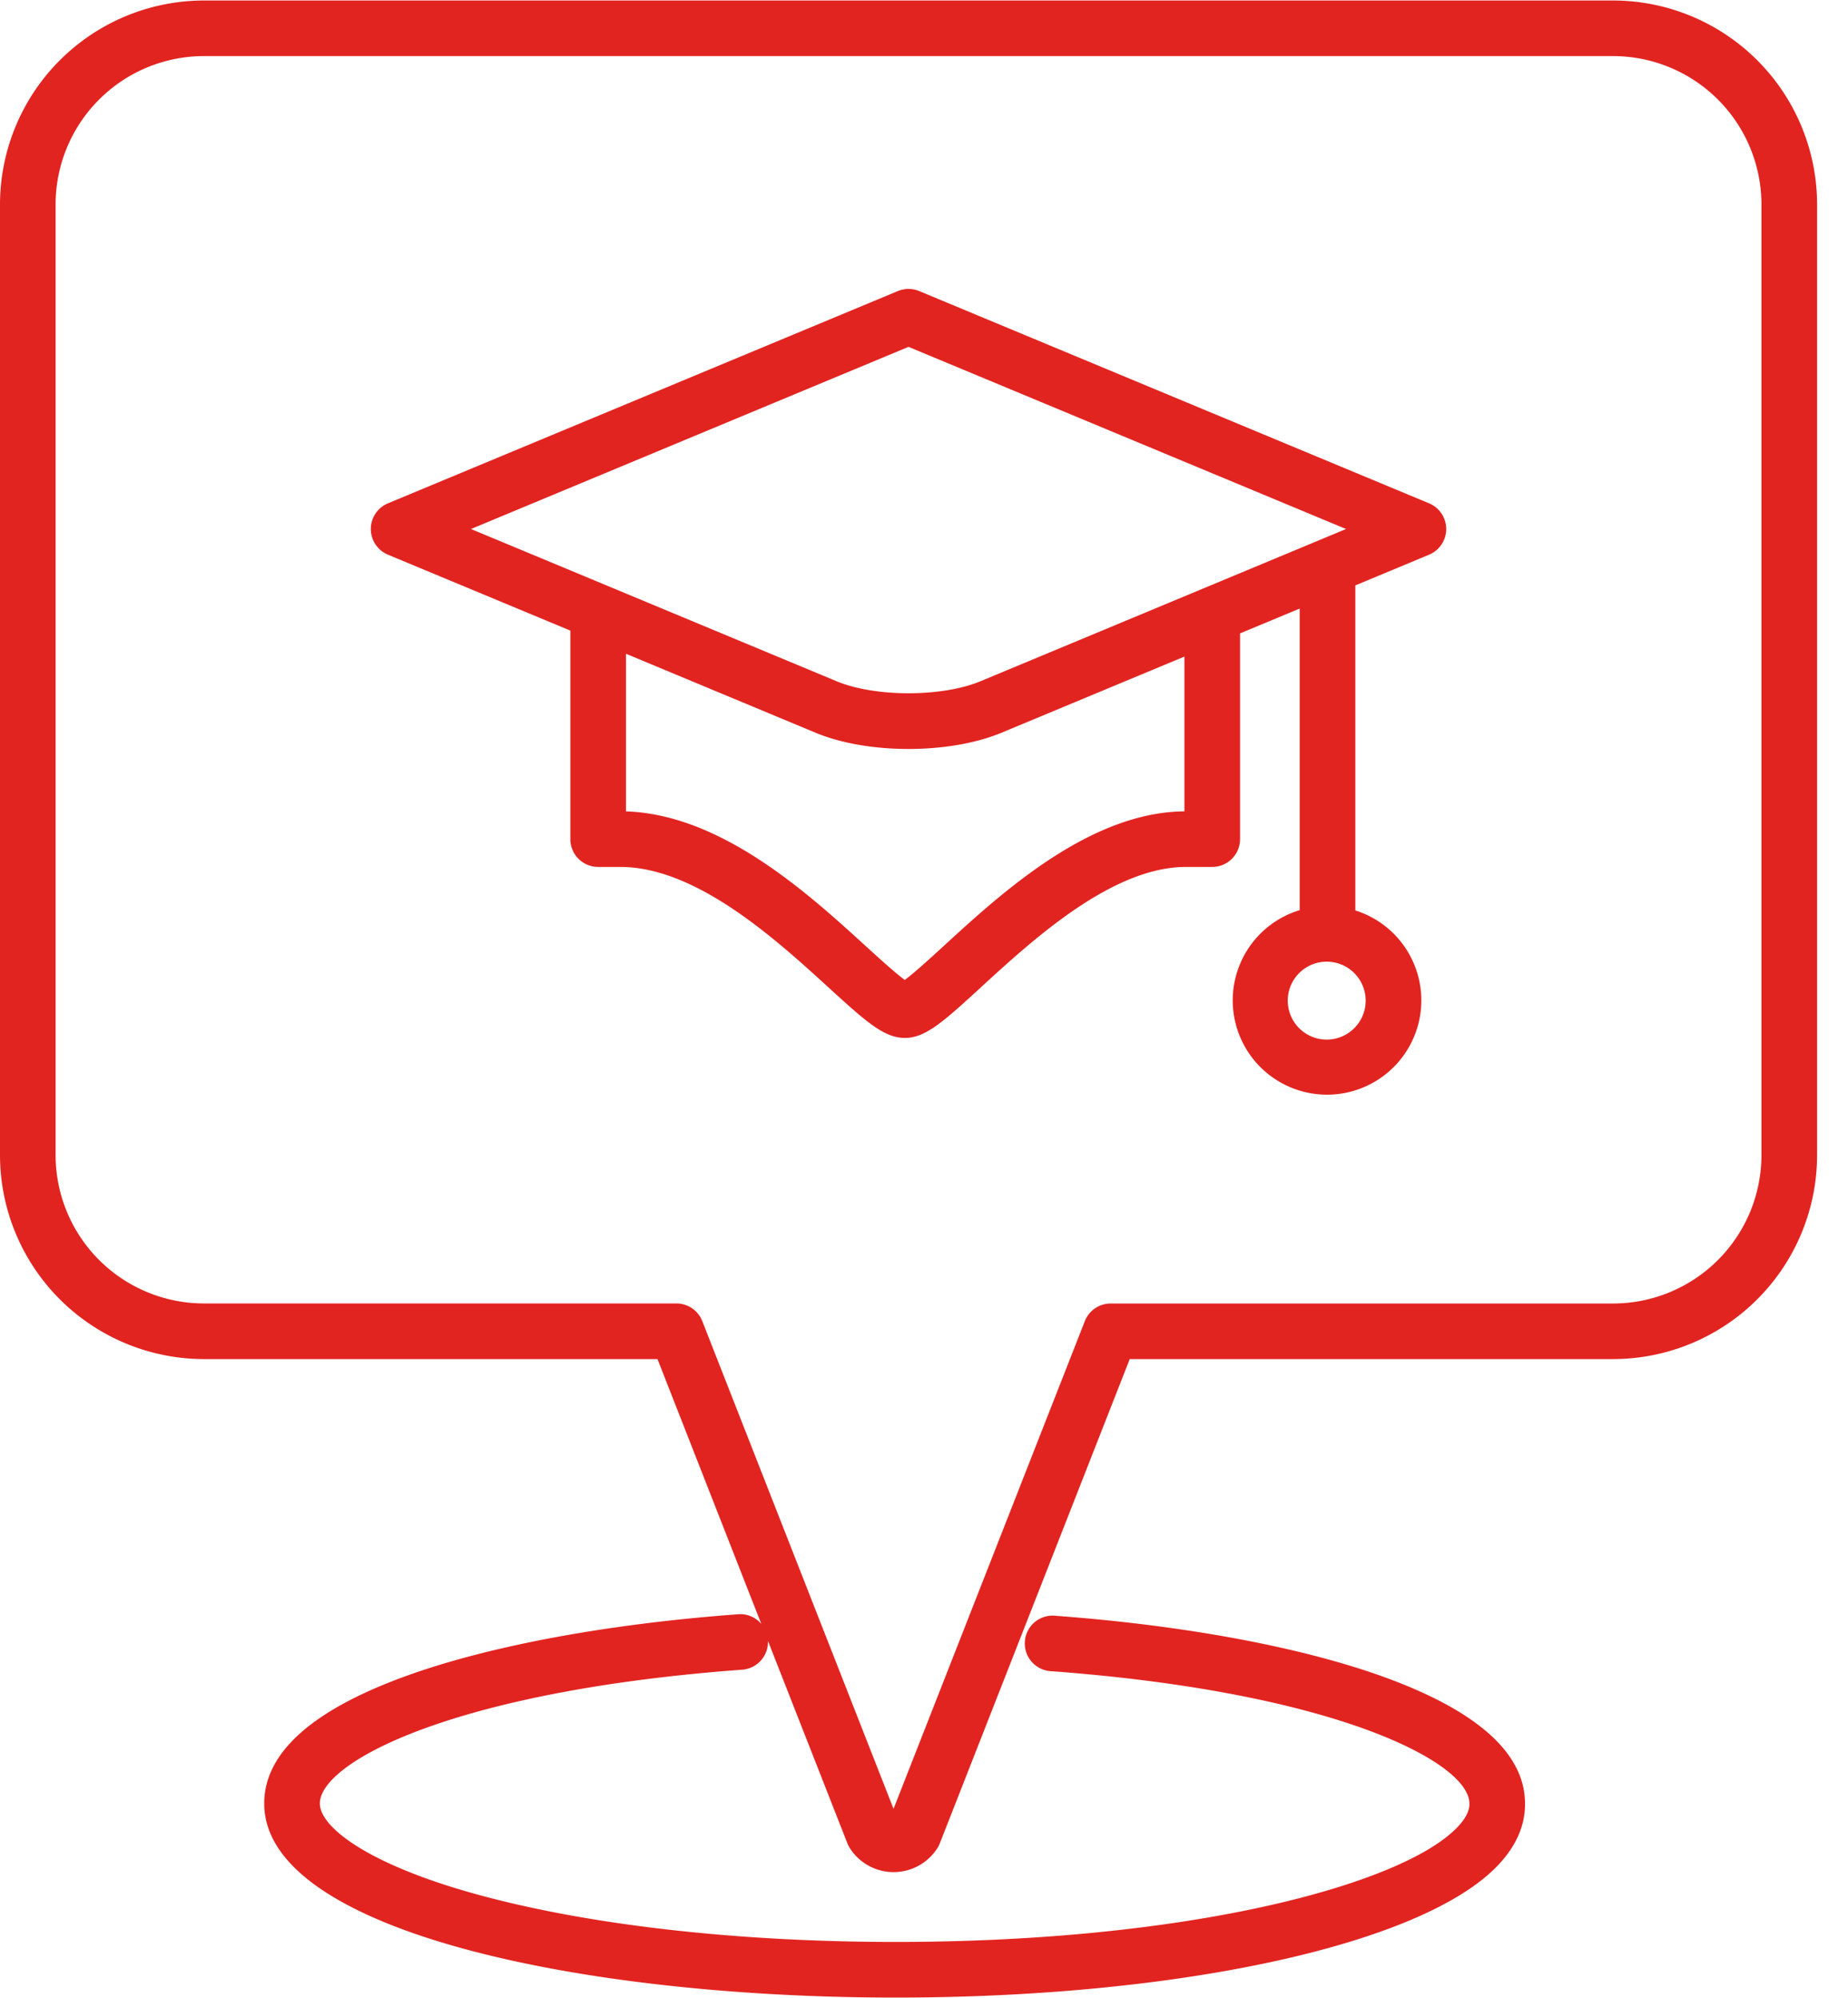
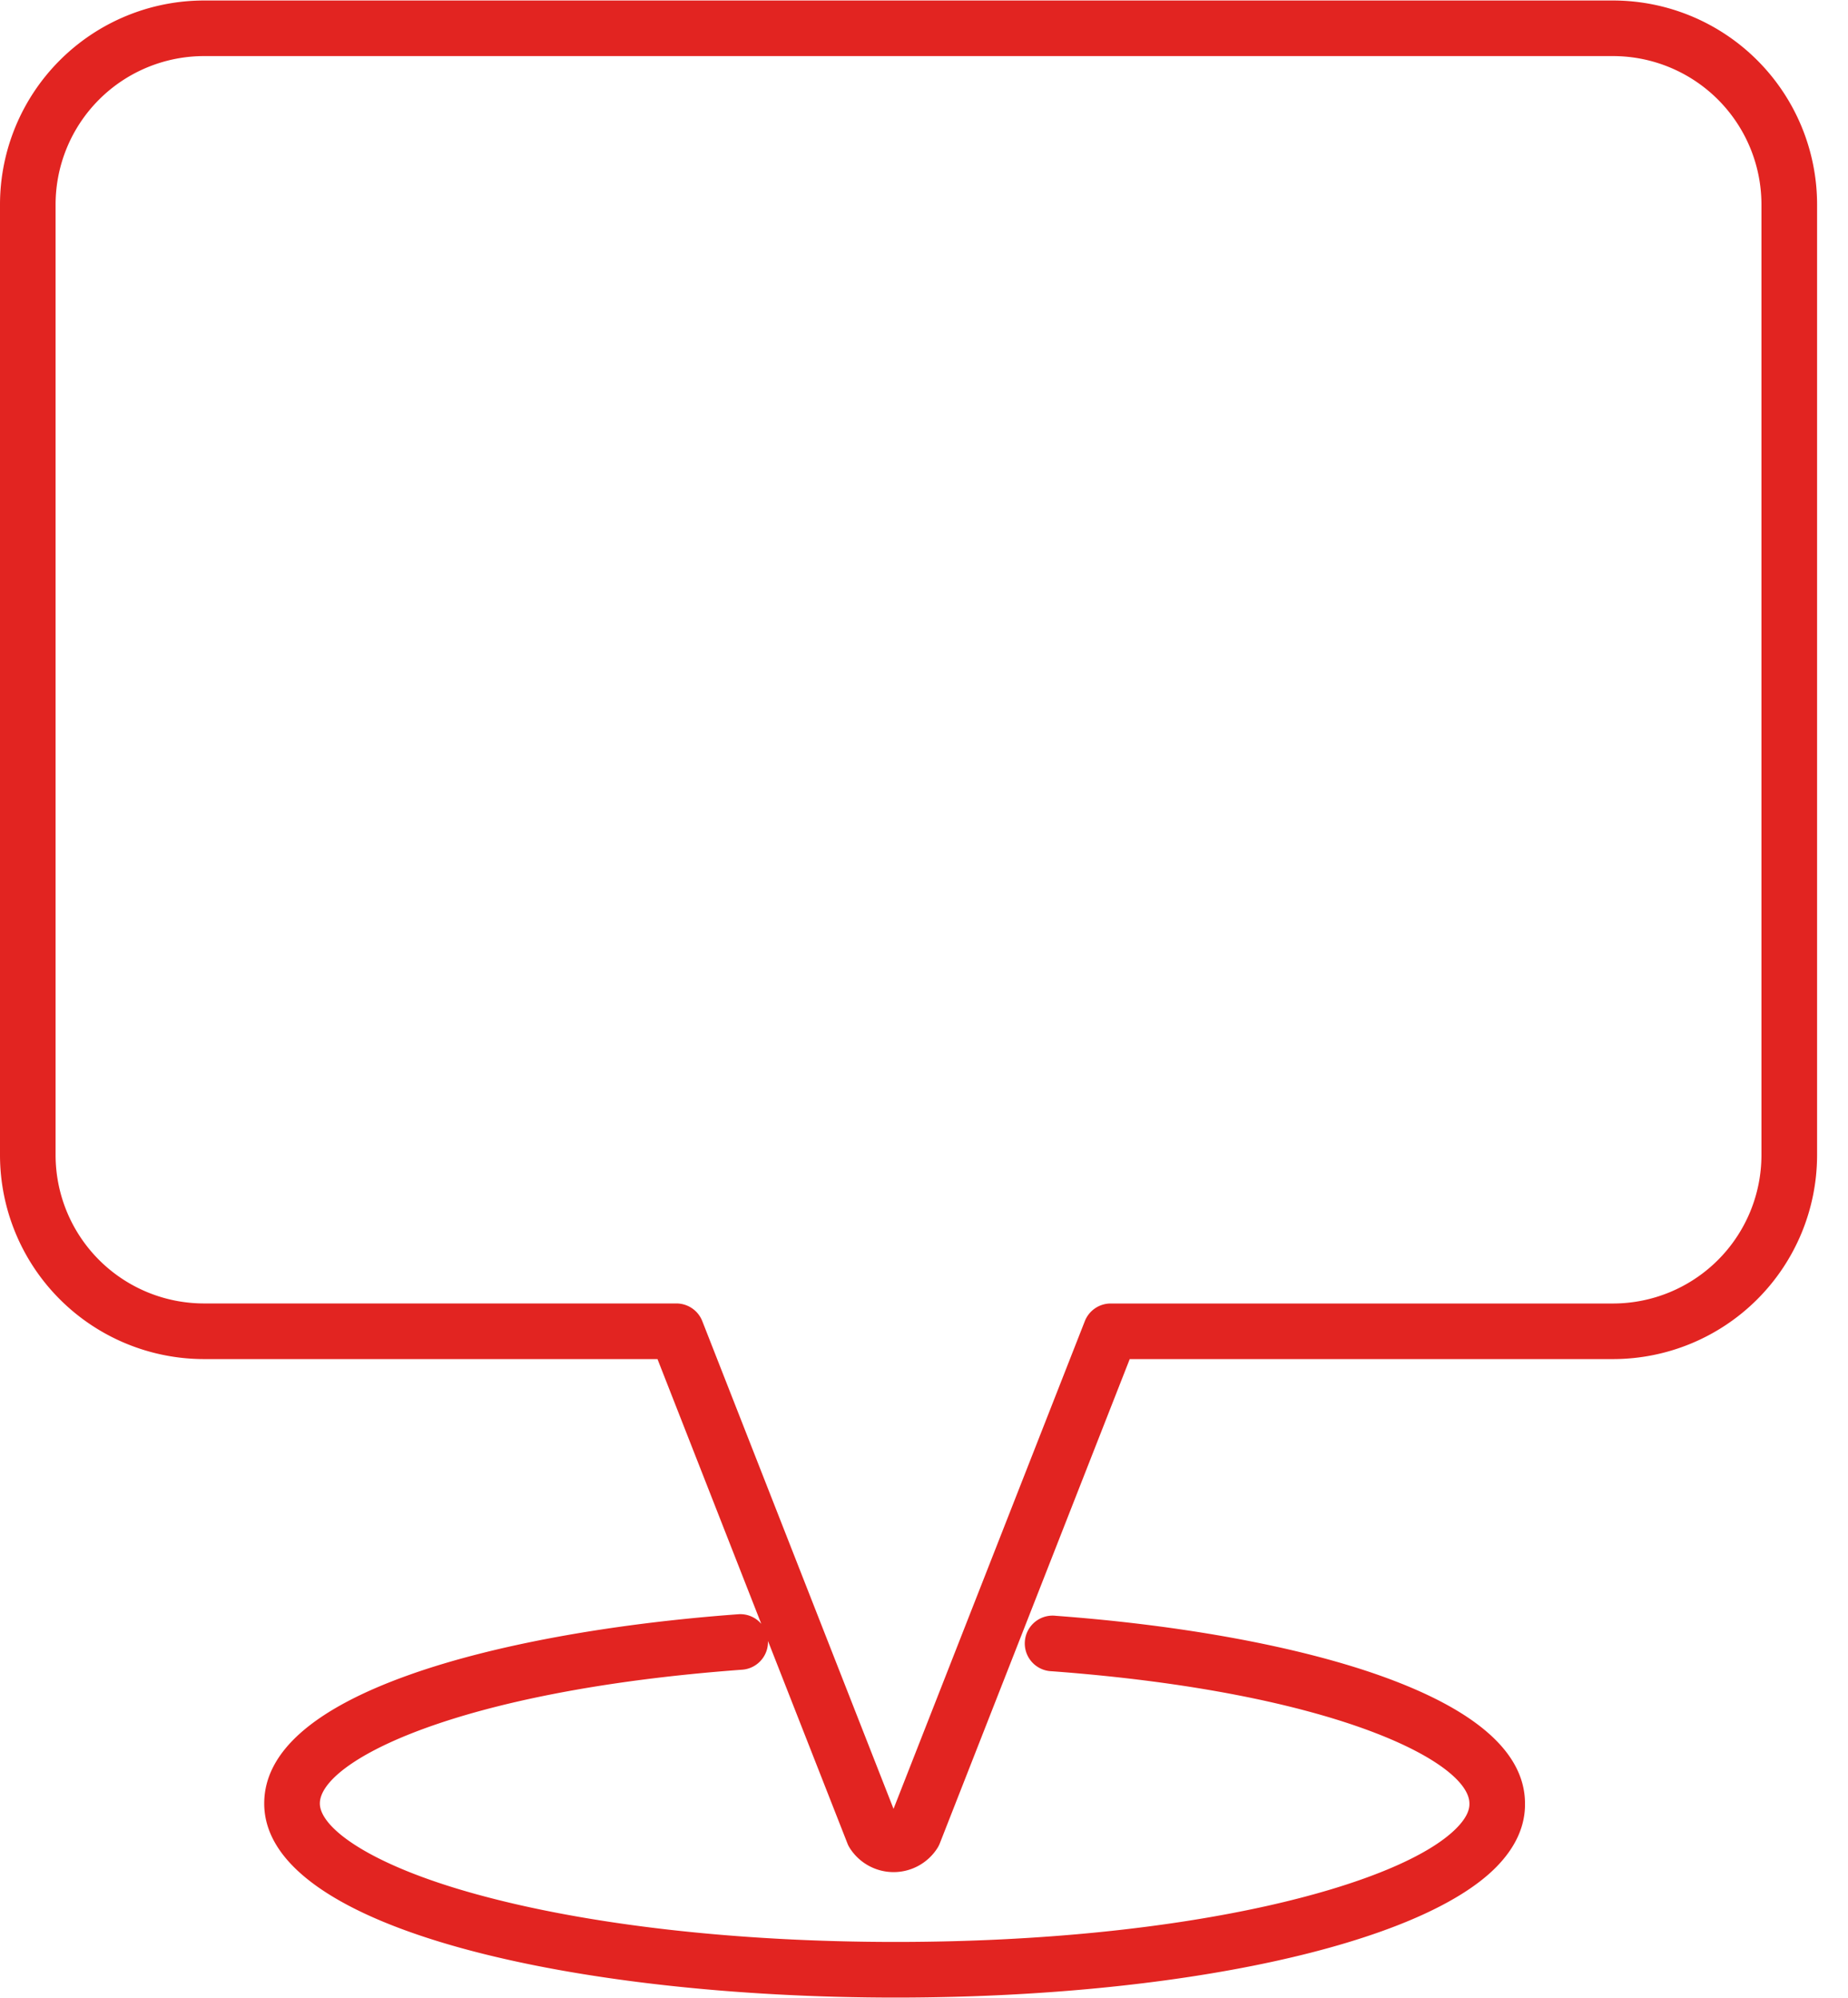
<svg xmlns="http://www.w3.org/2000/svg" width="37" height="40" viewBox="0 0 37 40">
  <g fill="#E22421" fill-rule="nonzero">
    <path d="M32.297.01H4.084A4.088 4.088 0 0 0 0 4.094v19.035a4.088 4.088 0 0 0 4.084 4.083h9.08l2.078 5.301a.552.552 0 0 0-.462-.192c-2.577.19-4.91.619-6.57 1.208-1.938.687-2.92 1.555-2.92 2.581 0 2.552 6.357 3.886 12.638 3.886 5.659 0 10.493-1.05 12.03-2.614.388-.395.582-.824.575-1.276-.003-1.01-.972-1.868-2.882-2.55-1.647-.587-3.959-1.015-6.512-1.204a.557.557 0 1 0-.082 1.11c5.705.424 8.363 1.83 8.363 2.648v.01c.002.144-.084.306-.256.481-1.114 1.134-5.332 2.281-11.236 2.281-3.174 0-6.154-.339-8.39-.955-2.165-.596-3.134-1.342-3.134-1.817 0-.83 2.688-2.254 8.457-2.679a.557.557 0 0 0 .515-.576l1.59 4.052c.012.033.029.065.048.095a1.04 1.04 0 0 0 1.755 0 .555.555 0 0 0 .048-.095l3.802-9.695h9.678a4.088 4.088 0 0 0 4.084-4.084V4.093A4.088 4.088 0 0 0 32.297.01zm2.97 23.119a2.973 2.973 0 0 1-2.97 2.97H22.239c-.23 0-.435.14-.519.353l-3.83 9.765-3.829-9.765a.557.557 0 0 0-.518-.354h-9.46a2.973 2.973 0 0 1-2.97-2.97V4.093a2.973 2.973 0 0 1 2.97-2.97h28.214a2.973 2.973 0 0 1 2.97 2.97V23.13z" />
-     <path d="M7.767 11.106l3.652 1.52v4.175a.557.557 0 0 0 .557.557h.442c1.526 0 3.115 1.45 4.166 2.409.74.676 1.112 1.015 1.534 1.015.417 0 .787-.34 1.524-1.016 1.046-.959 2.627-2.408 4.104-2.408h.525c.308 0 .557-.25.557-.557v-4.119l1.194-.497v6.038a1.888 1.888 0 1 0 1.114.006v-6.508l1.477-.615a.557.557 0 0 0 0-1.028l-10.209-4.25a.557.557 0 0 0-.428 0l-10.209 4.25a.557.557 0 0 0 0 1.028zm18.801 9.709a.78.78 0 1 1-.01-1.56.78.78 0 0 1 .01 1.56zm-2.854-4.57c-1.898.017-3.658 1.63-4.824 2.7-.269.246-.59.54-.775.675-.185-.133-.51-.43-.78-.676-1.155-1.054-2.89-2.637-4.802-2.698V13.09l3.794 1.58c.522.218 1.193.326 1.863.326.67 0 1.341-.108 1.864-.326l3.66-1.524v3.098zm-5.524-9.3l8.76 3.647-7.324 3.05c-.765.318-2.107.318-2.871 0l-7.325-3.05 8.76-3.647z" />
  </g>
</svg>